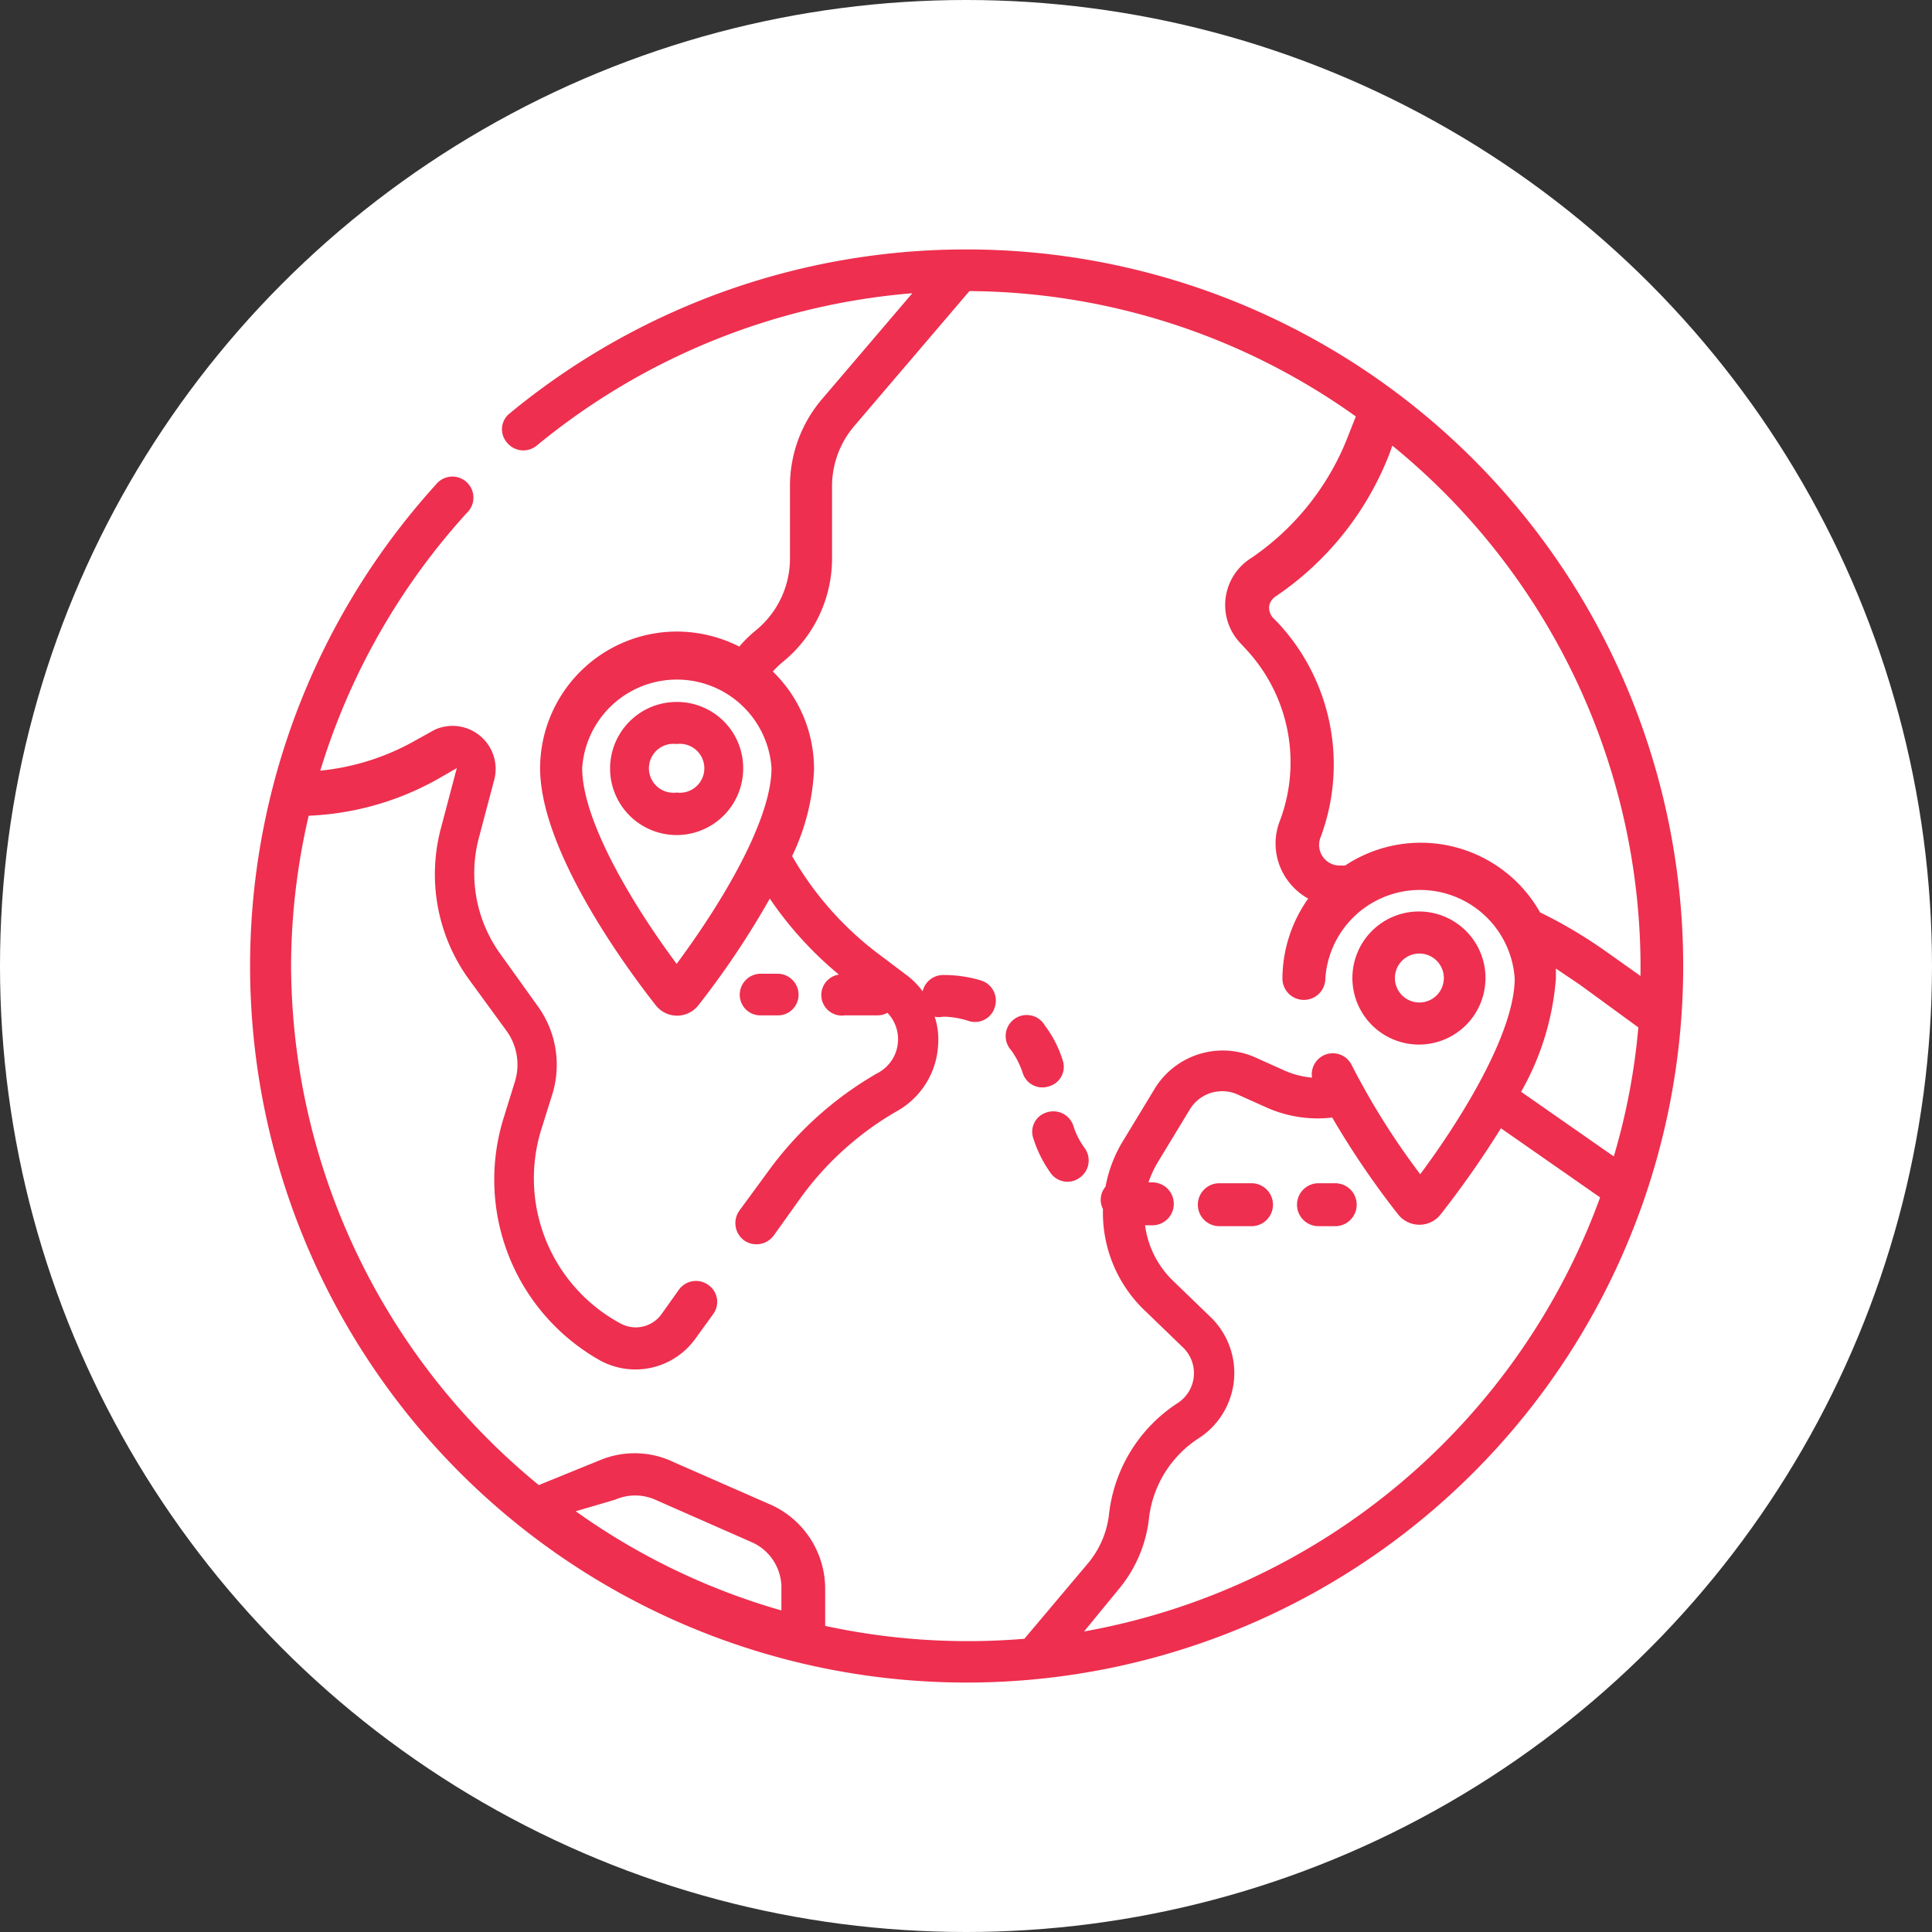
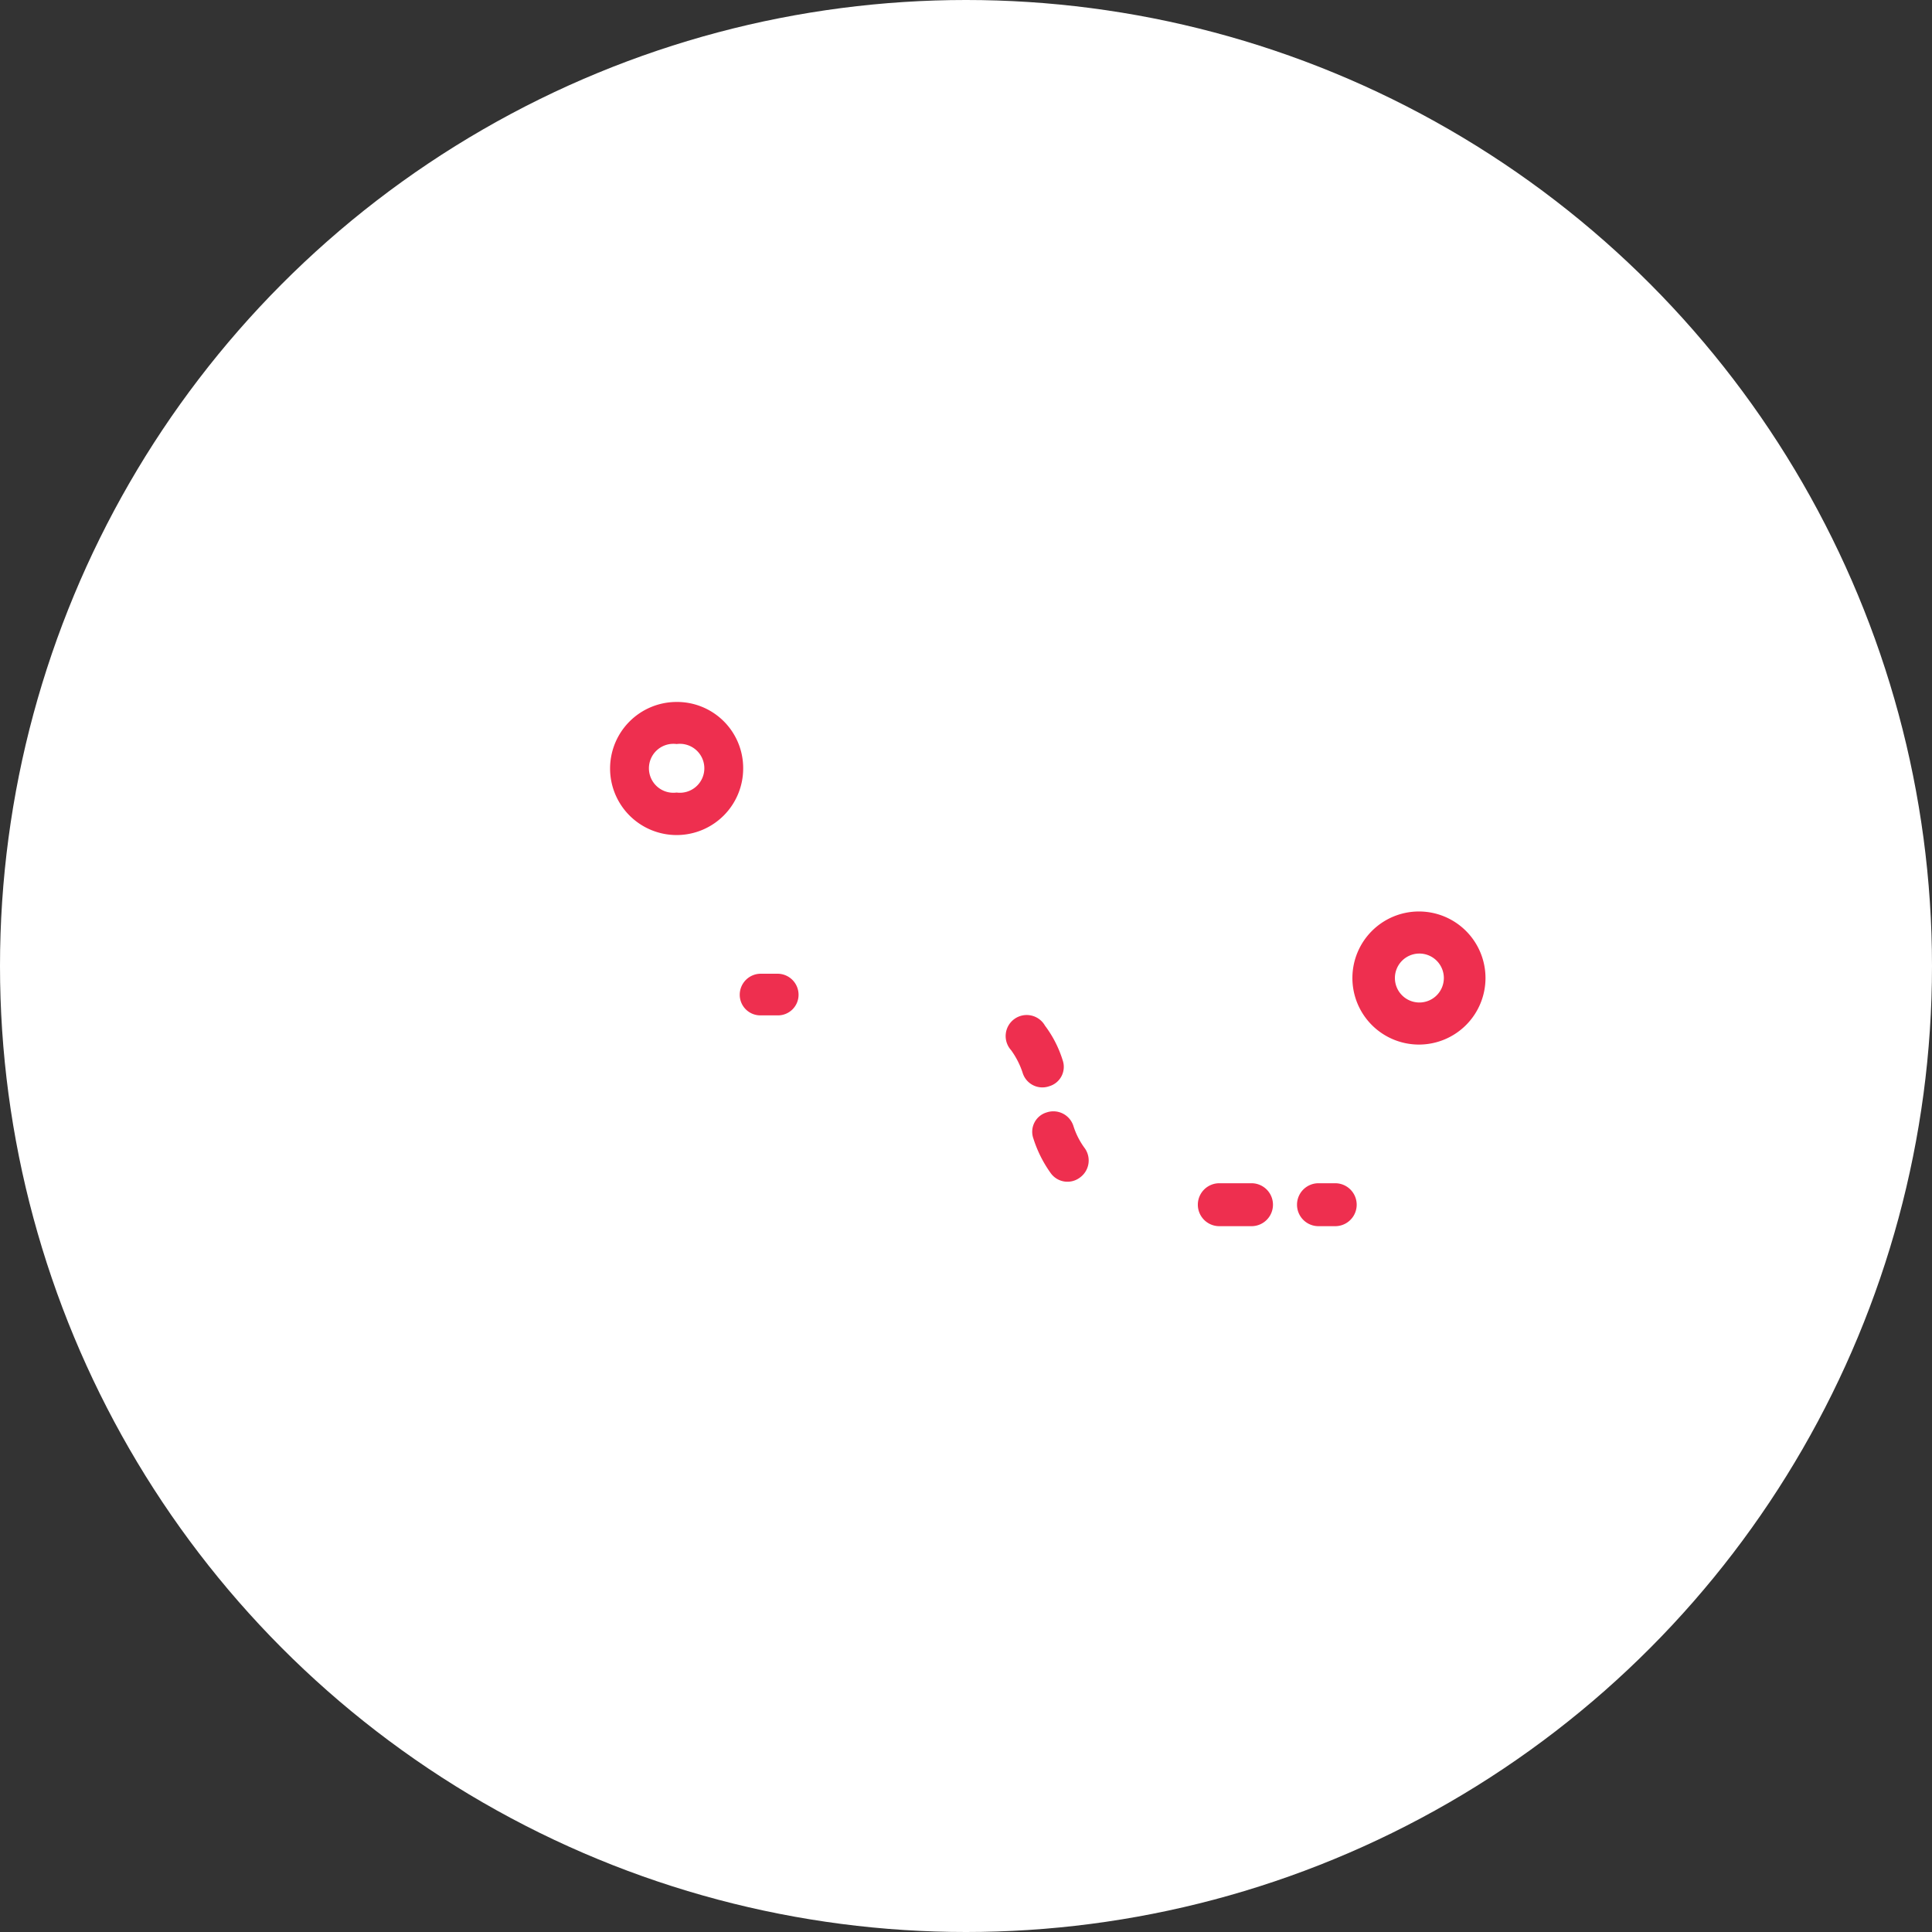
<svg xmlns="http://www.w3.org/2000/svg" viewBox="0 0 45 45">
  <rect x="0" y="0" width="45" height="45" fill="#333333" stroke="none" />
  <defs>
    <style>.cls-1{fill:#fff;}.cls-2{fill:#ee2f4f;}</style>
  </defs>
  <g id="Layer_2" data-name="Layer 2">
    <g id="Layer_1-2" data-name="Layer 1">
      <circle class="cls-1" cx="22.5" cy="22.5" r="22.5" />
-       <path class="cls-2" d="M22.5,5.81A16.69,16.69,0,0,0,11.87,9.63a.47.47,0,0,0-.06.68.49.49,0,0,0,.69.07,15.77,15.77,0,0,1,8.75-3.55L19.16,9.28a3.12,3.12,0,0,0-.76,2V13a2.16,2.16,0,0,1-.78,1.67,3,3,0,0,0-.4.39,3.24,3.24,0,0,0-1.46-.35,3.19,3.19,0,0,0-3.18,3.18c0,1.95,2.06,4.72,2.69,5.52a.63.63,0,0,0,1,0,19.75,19.75,0,0,0,1.66-2.48,8.46,8.46,0,0,0,1.61,1.77.48.48,0,0,0,.14.95h.74a.49.49,0,0,0,.25-.06A.89.89,0,0,1,20.43,25a8.14,8.14,0,0,0-2.55,2.3l-.66.9a.5.5,0,0,0,.11.69.5.5,0,0,0,.69-.11l.65-.91a7.21,7.21,0,0,1,2.24-2,1.88,1.88,0,0,0,.94-1.52,1.69,1.69,0,0,0-.08-.67.45.45,0,0,0,.2,0,2,2,0,0,1,.59.1.48.48,0,0,0,.61-.32.49.49,0,0,0-.31-.62,3,3,0,0,0-.89-.13.49.49,0,0,0-.48.38,1.8,1.8,0,0,0-.39-.39l-.65-.49a7.56,7.56,0,0,1-2-2.27,5.19,5.19,0,0,0,.51-2A3.16,3.16,0,0,0,18,15.64a2.39,2.39,0,0,1,.23-.22A3.11,3.11,0,0,0,19.38,13V11.32a2.16,2.16,0,0,1,.52-1.4l2.68-3.14a15.64,15.64,0,0,1,9,2.92l-.17.43A6.09,6.09,0,0,1,29.14,13a1.29,1.29,0,0,0-.23,2l.11.12a3.86,3.86,0,0,1,.79,4,1.45,1.45,0,0,0,.13,1.31,1.49,1.49,0,0,0,.53.5,3.25,3.25,0,0,0-.6,1.86.49.49,0,0,0,1,0,2.21,2.21,0,0,1,4.41,0c0,1.2-1.13,3.12-2.2,4.56a17.05,17.05,0,0,1-1.59-2.53.49.49,0,0,0-.93.28,2,2,0,0,1-.63-.16l-.69-.31a1.86,1.86,0,0,0-2.34.72l-.74,1.22a3.12,3.12,0,0,0-.41,1.07.47.47,0,0,0-.06.52,3.15,3.15,0,0,0,1,2.39l.87.84a.83.83,0,0,1-.13,1.29,3.56,3.56,0,0,0-1.6,2.6,2.16,2.16,0,0,1-.47,1.11l-1.5,1.78a15.72,15.72,0,0,1-4.64-.3V37a2.15,2.15,0,0,0-1.24-1.94l-2.28-1A2.1,2.1,0,0,0,14,34l-1.45.59A15.69,15.69,0,0,1,6.78,22.5,15.52,15.52,0,0,1,7.19,19a6.7,6.7,0,0,0,3-.85l.45-.26h0l-.37,1.4a4.17,4.17,0,0,0,.63,3.49L11.79,24A1.34,1.34,0,0,1,12,25.17l-.26.84A4.83,4.83,0,0,0,14,31.7a1.72,1.72,0,0,0,2.19-.51l.42-.58a.48.48,0,0,0-.11-.68.49.49,0,0,0-.68.1l-.42.59a.74.74,0,0,1-.94.21,3.84,3.84,0,0,1-1.85-4.53l.26-.83a2.33,2.33,0,0,0-.32-2l-.91-1.27a3.21,3.21,0,0,1-.49-2.67l.37-1.4a1,1,0,0,0-.35-1A1,1,0,0,0,10.12,17l-.45.25a5.61,5.61,0,0,1-2.21.7,15.74,15.74,0,0,1,3.41-6,.49.49,0,1,0-.72-.66A16.69,16.69,0,1,0,22.5,5.81ZM15.76,22.45c-1.07-1.44-2.2-3.36-2.2-4.56a2.21,2.21,0,0,1,4.41,0c0,1.2-1.14,3.12-2.21,4.56ZM14.33,34.93a1.16,1.16,0,0,1,.93,0l2.27,1a1.16,1.16,0,0,1,.67,1v.58a15.63,15.63,0,0,1-4.79-2.31Zm23.25-8-2.15-1.5a6.31,6.31,0,0,0,.81-2.64c0-.08,0-.15,0-.23l.55.37,1.37,1a15.16,15.16,0,0,1-.57,3ZM25.25,38l.82-1a3.1,3.1,0,0,0,.69-1.62,2.57,2.57,0,0,1,1.16-1.88,1.81,1.81,0,0,0,.28-2.82l-.87-.84a2.2,2.2,0,0,1-.66-1.3h.17a.49.49,0,1,0,0-1h-.09a2.42,2.42,0,0,1,.23-.49l.74-1.22a.88.88,0,0,1,1.1-.34l.69.31a2.92,2.92,0,0,0,1.52.23,19.83,19.83,0,0,0,1.53,2.25.63.63,0,0,0,1,0,22.73,22.73,0,0,0,1.4-2l2.31,1.61A15.74,15.74,0,0,1,25.25,38Zm13-15.24-.86-.61a11,11,0,0,0-1.52-.9,3.19,3.19,0,0,0-4.54-1.09h-.15a.48.48,0,0,1-.42-.66,4.84,4.84,0,0,0-1-5l-.11-.11a.37.37,0,0,1-.09-.26.34.34,0,0,1,.14-.23,7.1,7.1,0,0,0,2.67-3.35l.06-.17A15.67,15.67,0,0,1,38.21,22.73Z" />
      <path class="cls-2" d="M15.76,16.35a1.55,1.55,0,1,0,1.55,1.54,1.54,1.54,0,0,0-1.55-1.54Zm0,2.11a.57.57,0,1,1,0-1.13.57.57,0,1,1,0,1.13Z" />
      <path class="cls-2" d="M34.6,22.78a1.55,1.55,0,1,0-1.55,1.55A1.55,1.55,0,0,0,34.6,22.78Zm-2.11,0a.57.57,0,1,1,.56.57A.57.57,0,0,1,32.49,22.78Z" />
      <path class="cls-2" d="M18.11,23.65a.48.48,0,0,0,.49-.48.49.49,0,0,0-.49-.49h-.39a.49.49,0,0,0-.49.49.48.48,0,0,0,.49.48Z" />
      <path class="cls-2" d="M24.34,23.89a.49.49,0,1,0-.79.57,1.9,1.9,0,0,1,.27.53.48.48,0,0,0,.62.31.47.47,0,0,0,.31-.61A2.64,2.64,0,0,0,24.34,23.89Z" />
      <path class="cls-2" d="M24.38,25.91a.47.47,0,0,0-.31.61,2.86,2.86,0,0,0,.4.8.48.48,0,0,0,.68.11.49.49,0,0,0,.12-.68,1.77,1.77,0,0,1-.27-.53A.49.49,0,0,0,24.38,25.91Z" />
      <path class="cls-2" d="M29.15,27.56H28.4a.49.49,0,0,0,0,1h.75a.49.49,0,0,0,0-1Z" />
      <path class="cls-2" d="M31.1,27.56h-.39a.49.49,0,0,0,0,1h.39a.49.49,0,0,0,0-1Z" />
    </g>
  </g>
</svg>